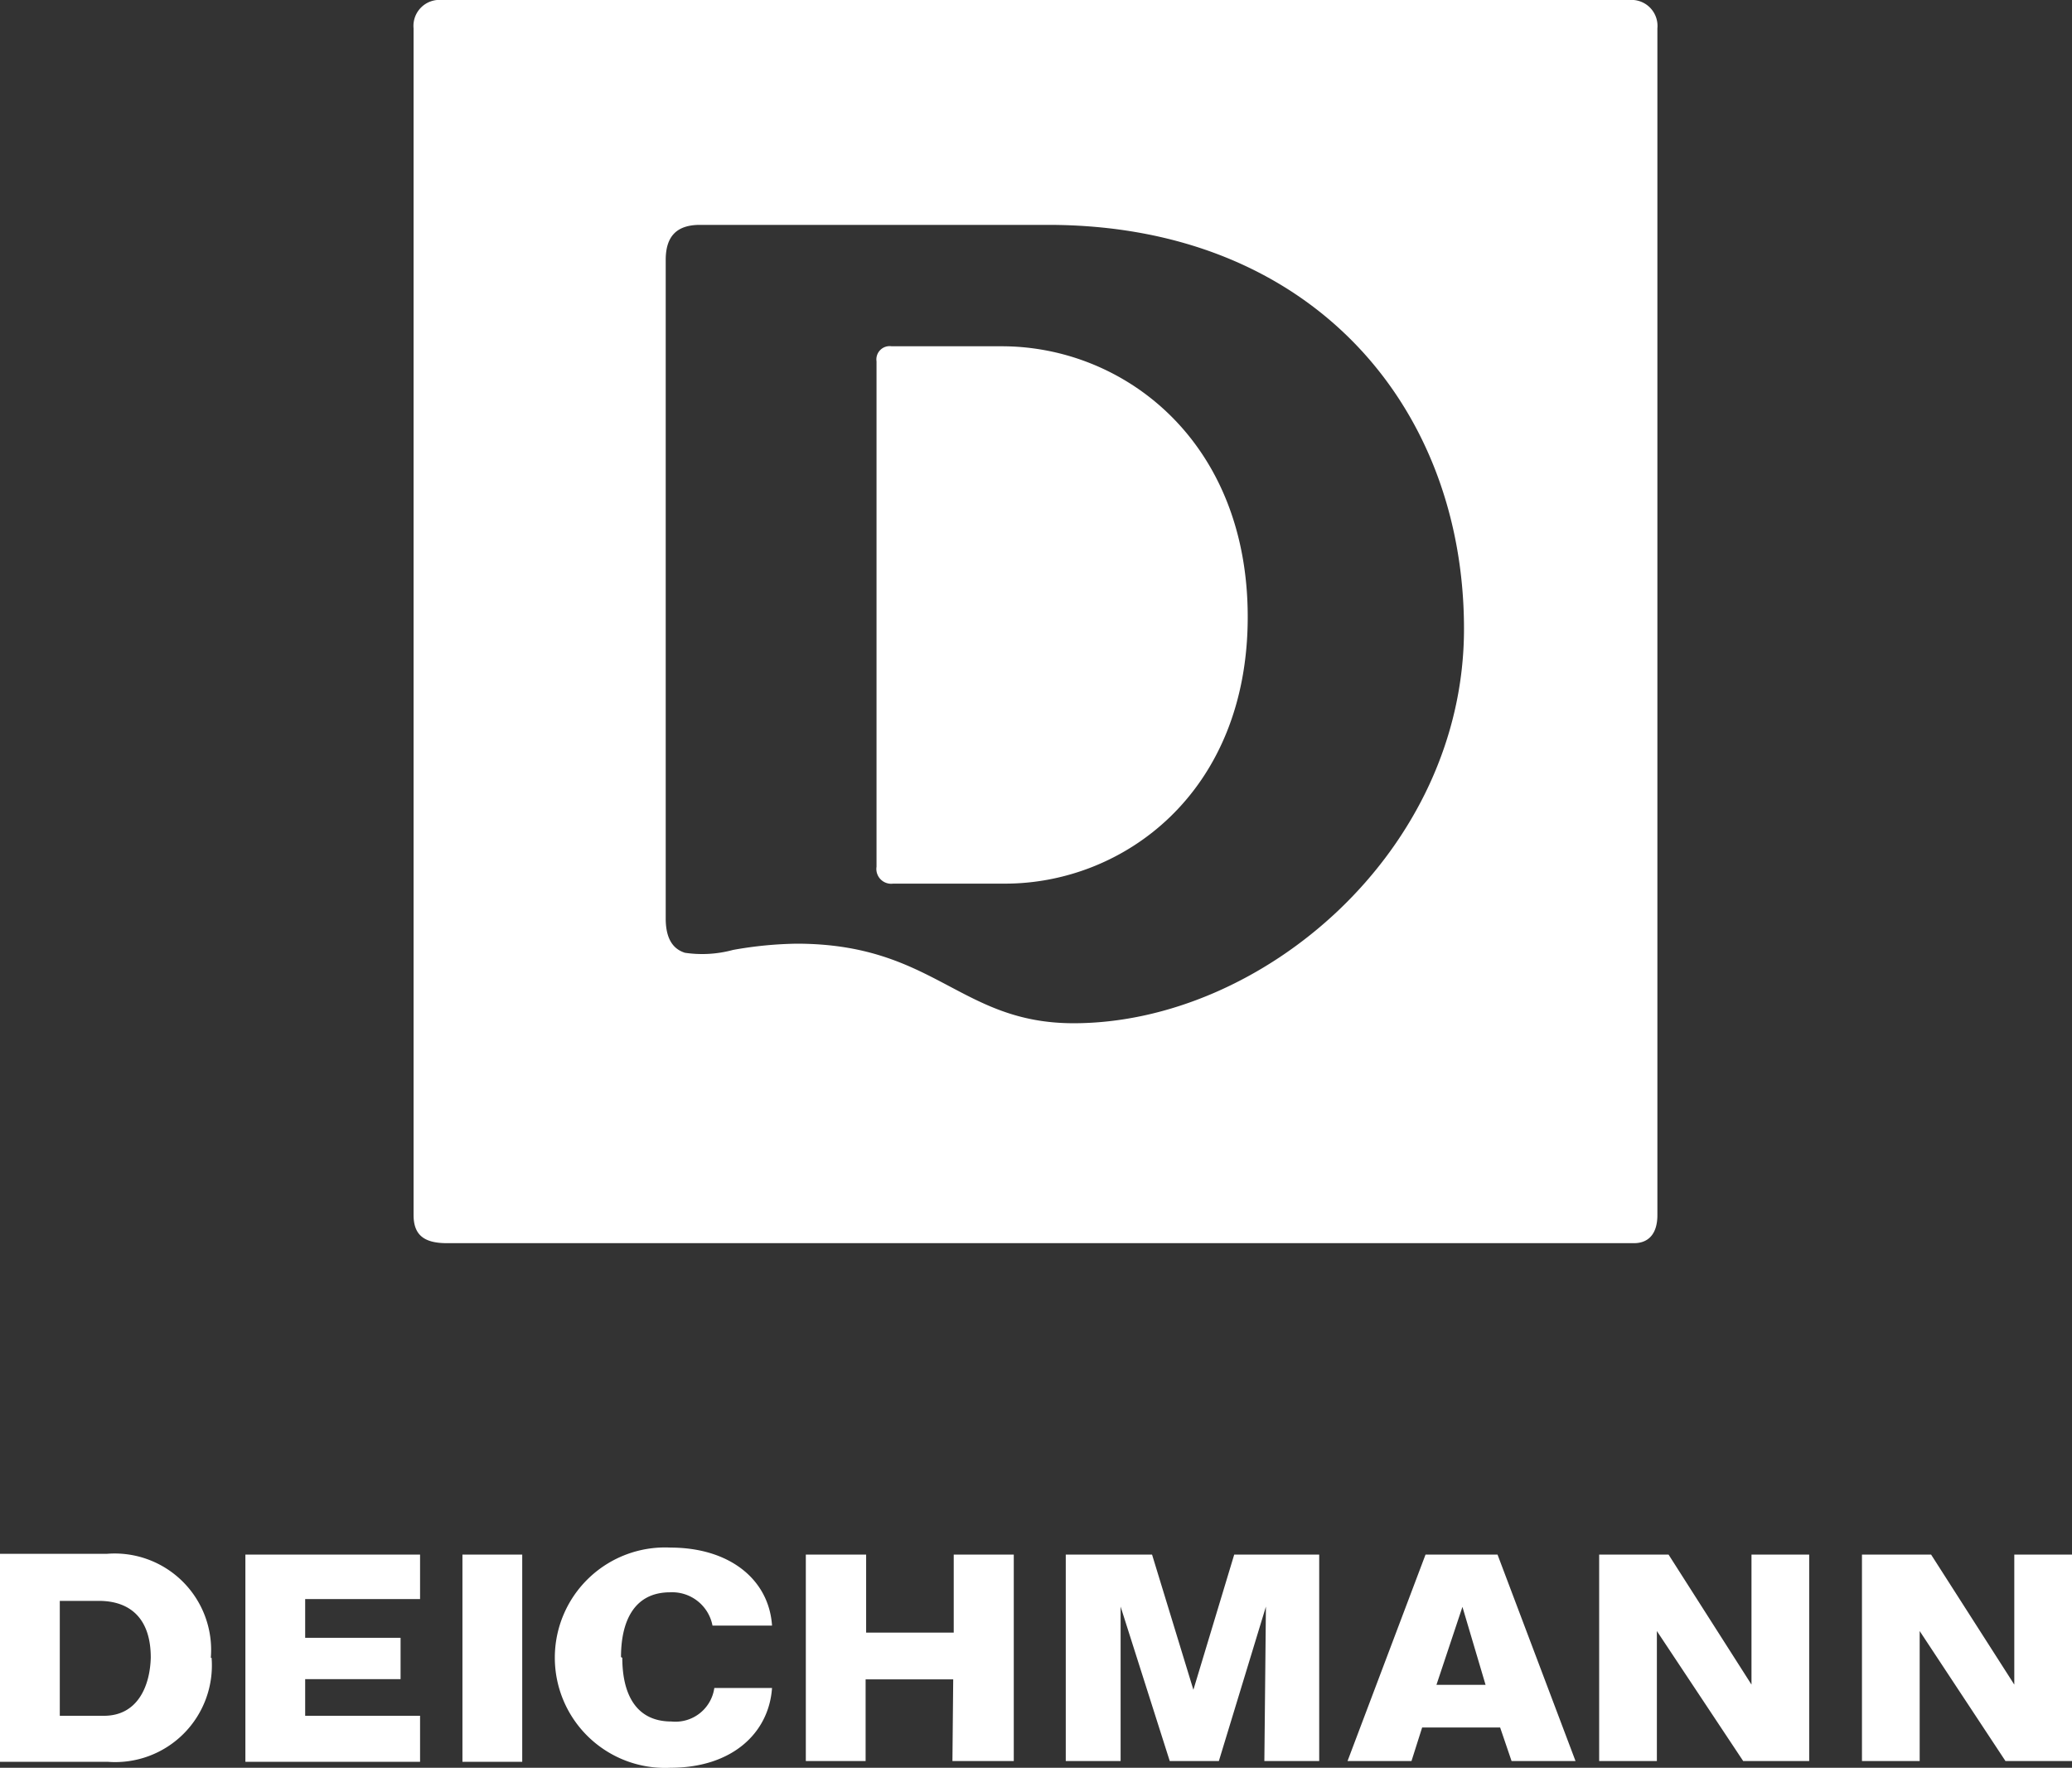
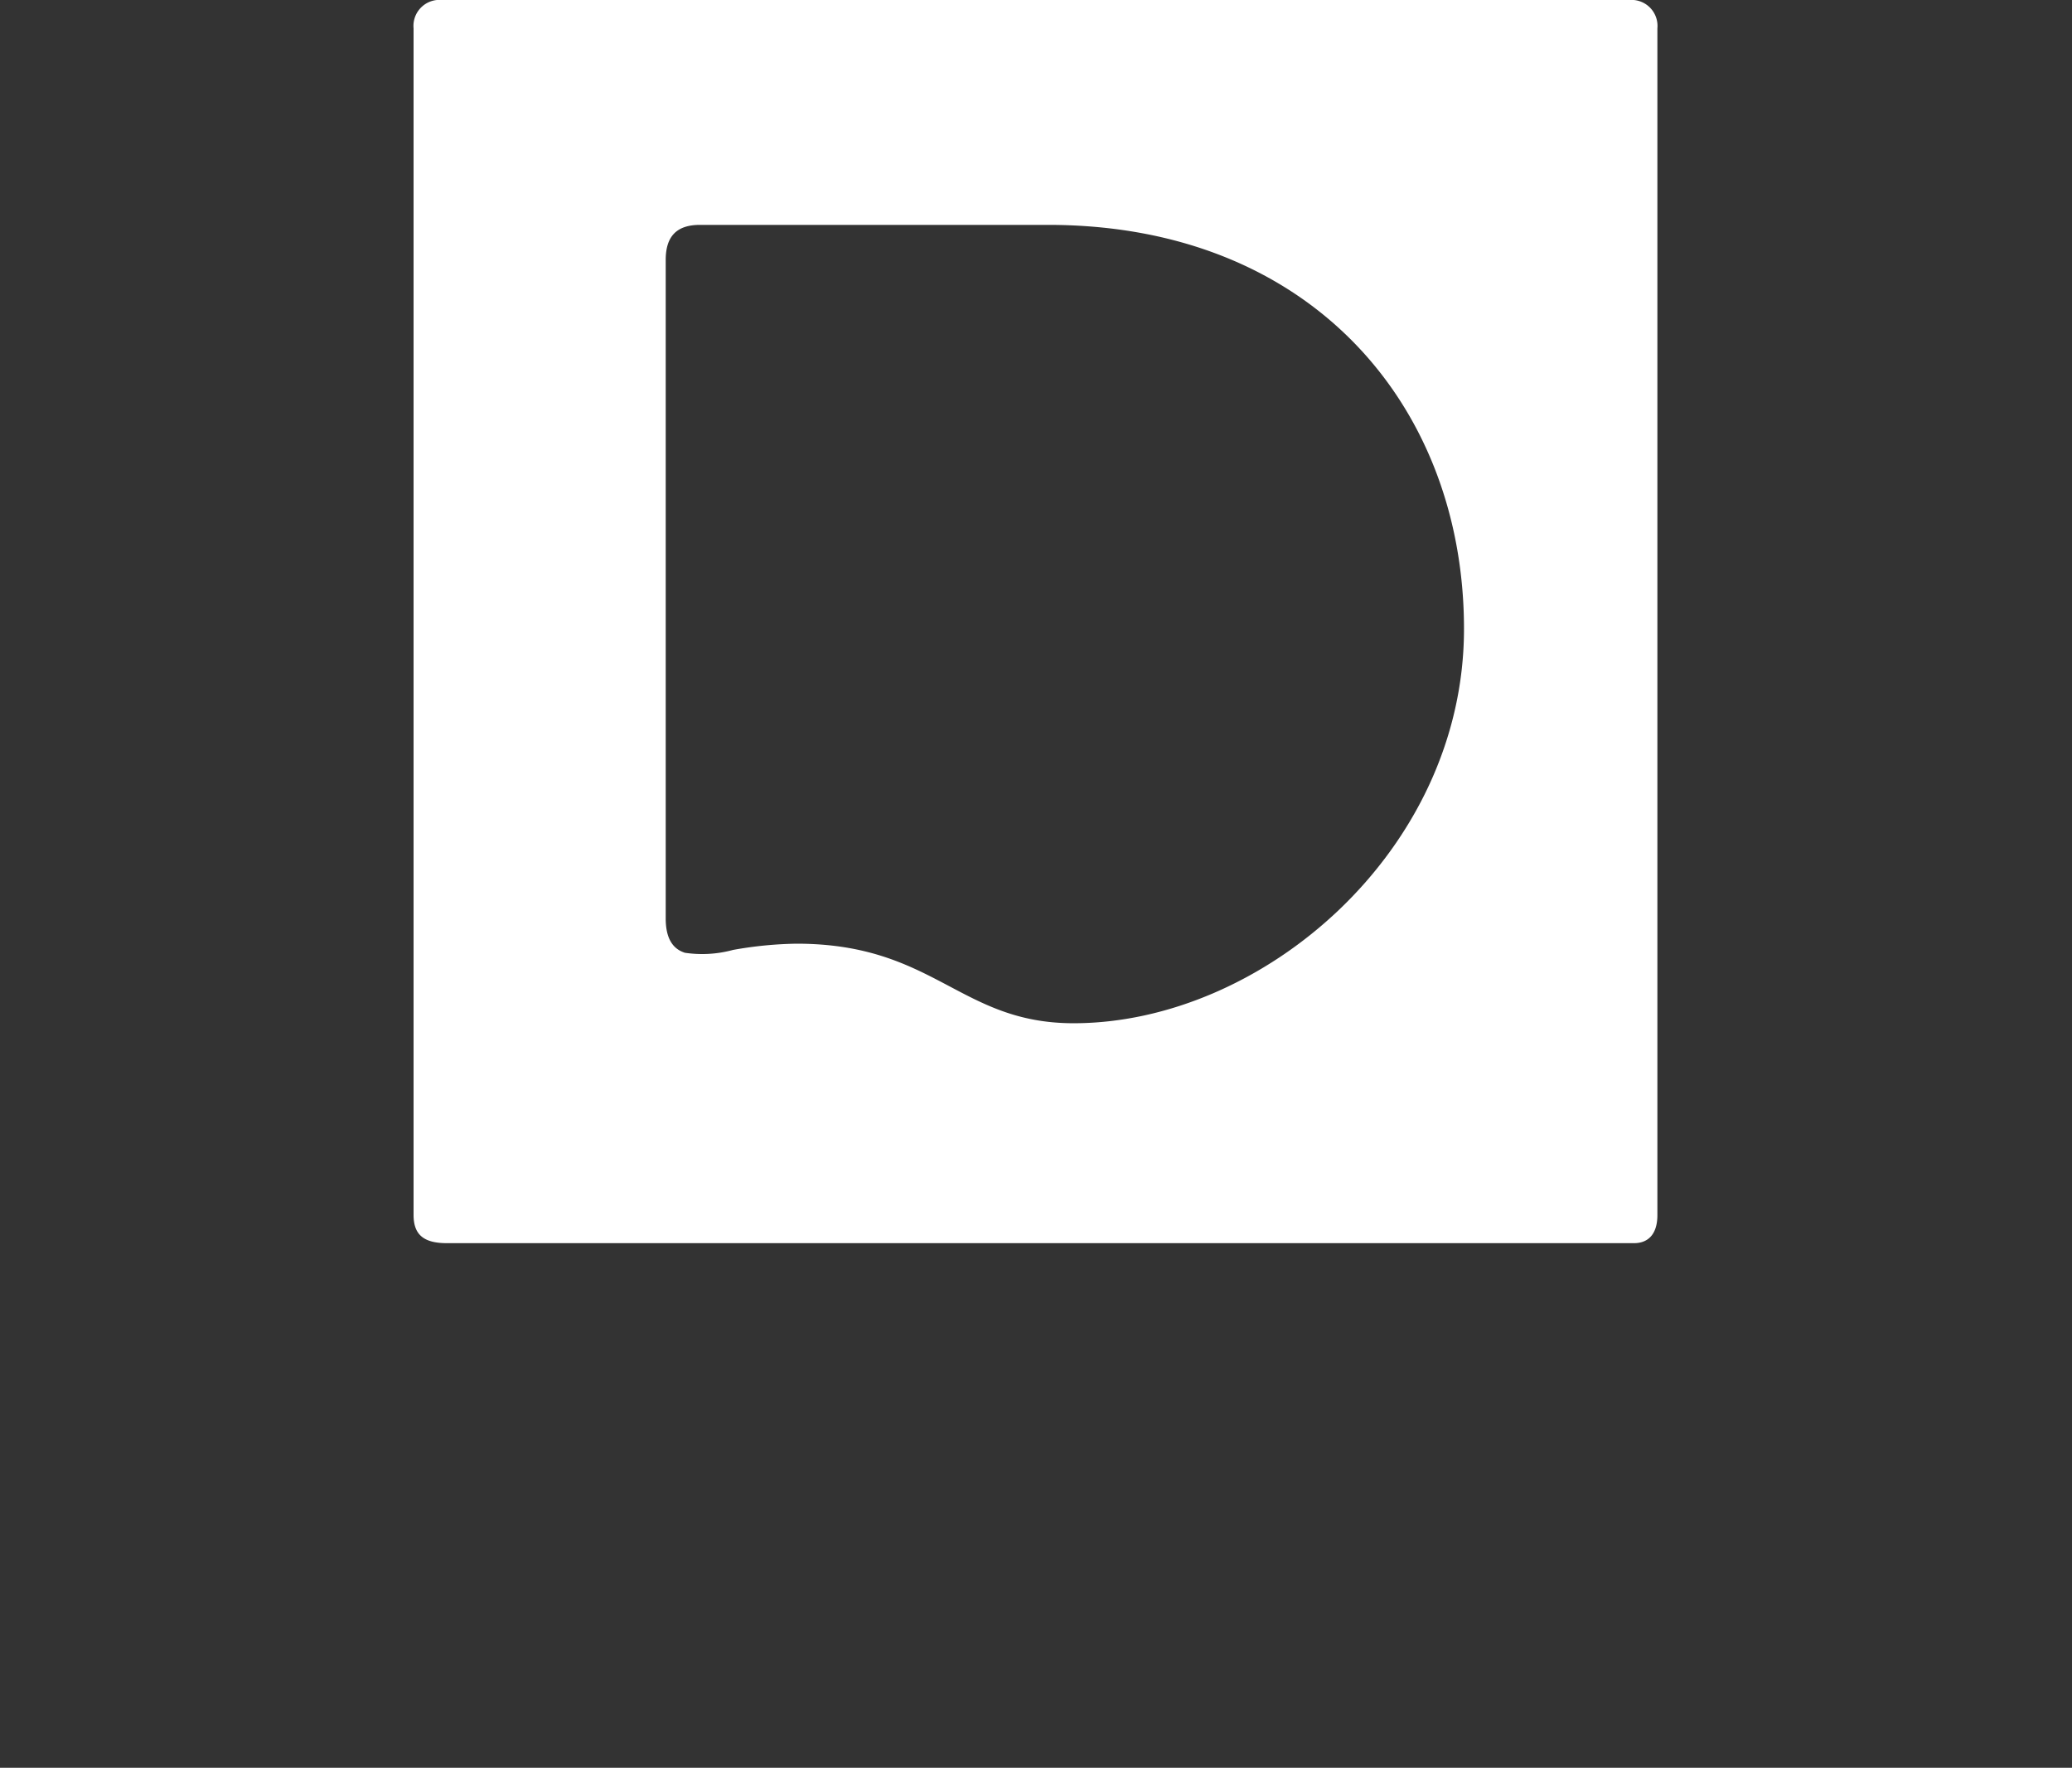
<svg xmlns="http://www.w3.org/2000/svg" viewBox="0 0 79.71 68">
  <rect x="0" y="0" width="79.71" height="68" fill="#333333" stroke="none" />
  <g fill="#fff">
-     <path d="m79.71 67.74v-7.94h-2.22v5l-3.2-5h-2.66v7.94h2.22v-5l3.3 5zm-12.65 0h2.54v-7.94h-2.22v5l-3.19-5h-2.67v7.94h2.22v-5zm-8.91 0h2.46l-3-7.94h-2.77l-3 7.94h2.46l.41-1.29h3zm-1-2.93h-1.89l1-3zm-8.51 2.93h2.11v-7.94h-3.27l-1.57 5.2-1.59-5.2h-3.32v7.94h2.11v-5.94l1.89 5.94h1.89l1.81-5.94zm-12 0h2.36v-7.94h-2.31v3h-3.37v-3h-2.32v7.94h2.3v-3.14h3.37zm-12.75-4c0-1.34.48-2.49 1.89-2.49a1.58 1.58 0 0 1 1.63 1.28h2.29c-.12-1.78-1.64-3-3.91-3a4.24 4.24 0 1 0 0 8.47c2.38 0 3.79-1.34 3.91-3.07h-2.22a1.51 1.51 0 0 1 -1.65 1.29c-1.41 0-1.89-1.12-1.89-2.45m-6.15 4h2.3v-7.97h-2.3zm-8.35 0h6.72v-1.77h-4.42v-1.41h3.67v-1.59h-3.67v-1.49h4.42v-1.71h-6.72zm-1.33-4a3.71 3.71 0 0 0 -4-4h-4.11v8h4.14a3.72 3.72 0 0 0 4-4m-2.34 0c-.03 1.08-.5 2.23-1.8 2.23h-1.7v-4.42h1.5c1.23 0 2 .7 2 2.18" />
    <path d="m62.68 0h-45.68a1 1 0 0 0 -1.09 1.09v45.64c0 .74.36 1.09 1.28 1.09h45.67c.55 0 .9-.35.9-1.08v-45.65a1 1 0 0 0 -1.08-1.09zm-21.38 39.36c-4.39 0-5.34-3.06-10.66-3.06a15 15 0 0 0 -2.44.24 4.52 4.52 0 0 1 -1.85.11c-.38-.12-.74-.44-.74-1.32v-25.33c0-.92.43-1.35 1.32-1.35h13.39c10.14 0 16 7 16 15.54s-7.76 15.17-15.02 15.17z" />
-     <path d="m38.54 13.32h-4.24a.51.51 0 0 0 -.58.58v19.44a.57.57 0 0 0 .64.65h4.29c4.55.01 9.35-3.48 9.35-10.26s-4.78-10.41-9.46-10.41z" />
  </g>
</svg>